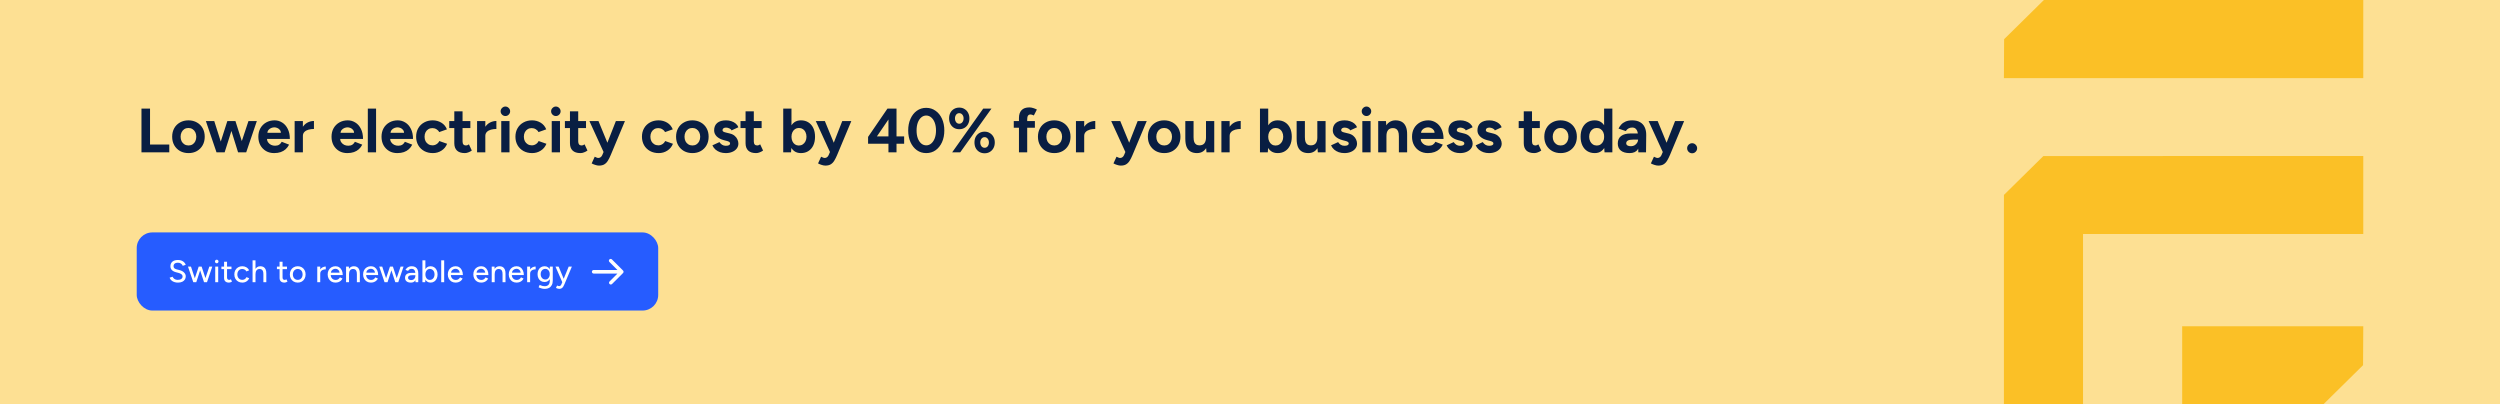
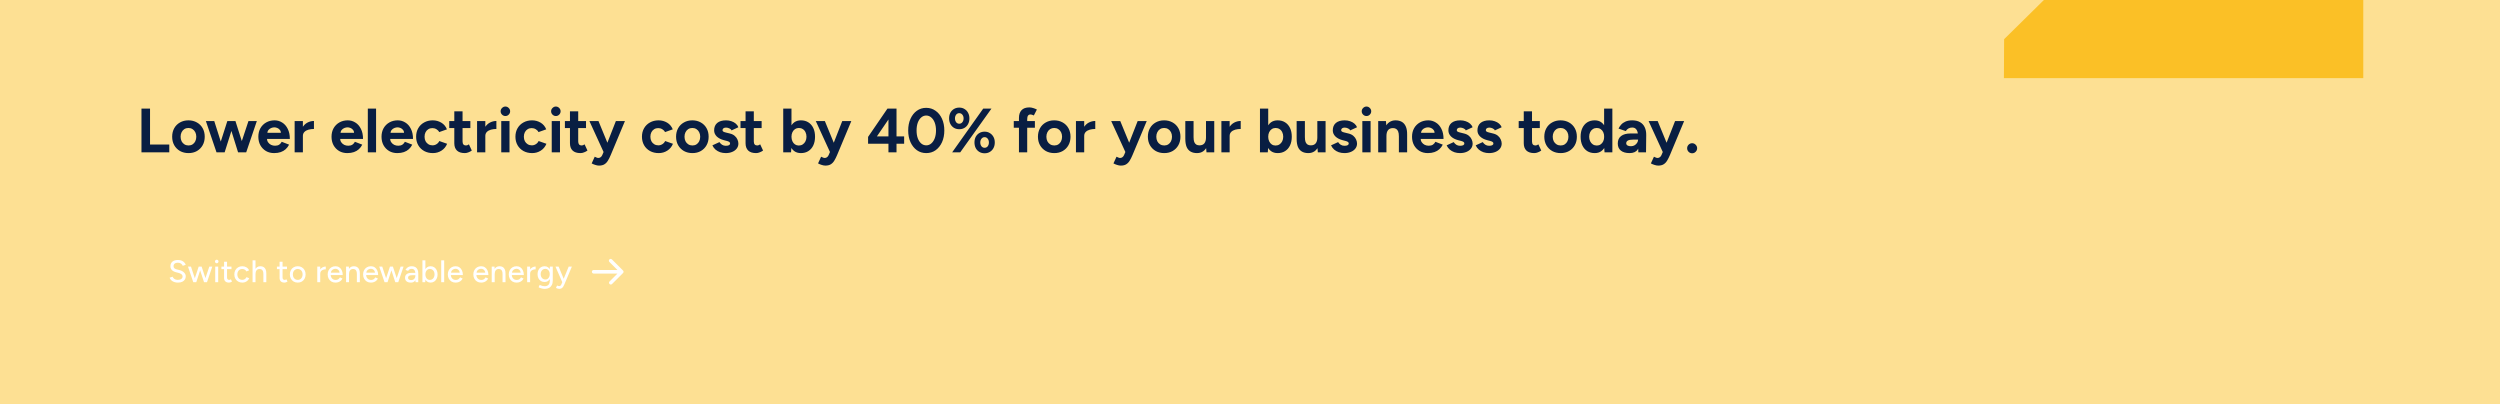
<svg xmlns="http://www.w3.org/2000/svg" width="1280" height="207" viewBox="0 0 1280 207" fill="none">
  <rect width="1280" height="207" fill="#FDE093" />
  <path d="M72.432 78V55.6H76.816V74H86.672V78H72.432ZM96.531 78.384C94.91 78.384 93.46 78.032 92.18 77.328C90.921 76.603 89.929 75.611 89.204 74.352C88.499 73.093 88.147 71.643 88.147 70C88.147 68.357 88.499 66.907 89.204 65.648C89.907 64.389 90.889 63.408 92.147 62.704C93.406 61.979 94.846 61.616 96.468 61.616C98.11 61.616 99.561 61.979 100.82 62.704C102.078 63.408 103.06 64.389 103.764 65.648C104.468 66.907 104.819 68.357 104.819 70C104.819 71.643 104.468 73.093 103.764 74.352C103.06 75.611 102.078 76.603 100.82 77.328C99.582 78.032 98.153 78.384 96.531 78.384ZM96.531 74.48C97.321 74.48 98.014 74.288 98.612 73.904C99.209 73.52 99.668 72.997 99.987 72.336C100.329 71.653 100.5 70.875 100.5 70C100.5 69.125 100.329 68.357 99.987 67.696C99.646 67.013 99.166 66.48 98.547 66.096C97.95 65.712 97.257 65.52 96.468 65.52C95.7 65.52 95.006 65.712 94.388 66.096C93.79 66.48 93.321 67.013 92.98 67.696C92.638 68.357 92.468 69.125 92.468 70C92.468 70.875 92.638 71.653 92.98 72.336C93.321 72.997 93.801 73.52 94.419 73.904C95.038 74.288 95.742 74.48 96.531 74.48ZM121.894 78L127.206 62H131.494L126.054 78H121.894ZM111.27 78L116.39 62H120.07L115.014 78H111.27ZM110.854 78L105.414 62H109.702L114.79 78H110.854ZM121.894 78L116.902 62H120.55L125.638 78H121.894ZM140.369 78.384C138.79 78.384 137.393 78.032 136.177 77.328C134.961 76.603 134.001 75.611 133.297 74.352C132.614 73.093 132.273 71.643 132.273 70C132.273 68.357 132.625 66.907 133.329 65.648C134.054 64.389 135.035 63.408 136.273 62.704C137.531 61.979 138.971 61.616 140.593 61.616C142.001 61.616 143.291 61.989 144.465 62.736C145.659 63.461 146.609 64.539 147.312 65.968C148.038 67.376 148.401 69.093 148.401 71.12H136.273L136.657 70.736C136.657 71.525 136.849 72.219 137.233 72.816C137.638 73.392 138.15 73.84 138.769 74.16C139.409 74.459 140.091 74.608 140.817 74.608C141.691 74.608 142.406 74.427 142.961 74.064C143.515 73.68 143.942 73.189 144.241 72.592L148.017 74.064C147.569 74.96 146.982 75.739 146.257 76.4C145.553 77.04 144.71 77.531 143.729 77.872C142.747 78.213 141.627 78.384 140.369 78.384ZM136.881 68.368L136.497 67.984H144.209L143.857 68.368C143.857 67.6 143.675 66.992 143.313 66.544C142.95 66.075 142.502 65.733 141.969 65.52C141.457 65.307 140.955 65.2 140.465 65.2C139.974 65.2 139.451 65.307 138.897 65.52C138.342 65.733 137.862 66.075 137.457 66.544C137.073 66.992 136.881 67.6 136.881 68.368ZM153.831 69.584C153.831 67.856 154.162 66.427 154.823 65.296C155.506 64.165 156.37 63.323 157.415 62.768C158.482 62.213 159.591 61.936 160.743 61.936V66.032C159.762 66.032 158.834 66.149 157.959 66.384C157.106 66.619 156.413 67.003 155.879 67.536C155.346 68.069 155.079 68.752 155.079 69.584H153.831ZM150.855 78V62H155.079V78H150.855ZM177.837 78.384C176.259 78.384 174.861 78.032 173.645 77.328C172.429 76.603 171.469 75.611 170.765 74.352C170.083 73.093 169.741 71.643 169.741 70C169.741 68.357 170.093 66.907 170.797 65.648C171.523 64.389 172.504 63.408 173.741 62.704C175 61.979 176.44 61.616 178.061 61.616C179.469 61.616 180.76 61.989 181.933 62.736C183.128 63.461 184.077 64.539 184.781 65.968C185.507 67.376 185.869 69.093 185.869 71.12H173.741L174.125 70.736C174.125 71.525 174.317 72.219 174.701 72.816C175.107 73.392 175.619 73.84 176.237 74.16C176.877 74.459 177.56 74.608 178.285 74.608C179.16 74.608 179.875 74.427 180.429 74.064C180.984 73.68 181.411 73.189 181.709 72.592L185.485 74.064C185.037 74.96 184.451 75.739 183.725 76.4C183.021 77.04 182.179 77.531 181.197 77.872C180.216 78.213 179.096 78.384 177.837 78.384ZM174.349 68.368L173.965 67.984H181.677L181.325 68.368C181.325 67.6 181.144 66.992 180.781 66.544C180.419 66.075 179.971 65.733 179.437 65.52C178.925 65.307 178.424 65.2 177.933 65.2C177.443 65.2 176.92 65.307 176.365 65.52C175.811 65.733 175.331 66.075 174.925 66.544C174.541 66.992 174.349 67.6 174.349 68.368ZM188.324 78V55.6H192.548V78H188.324ZM203.431 78.384C201.852 78.384 200.455 78.032 199.239 77.328C198.023 76.603 197.063 75.611 196.359 74.352C195.676 73.093 195.335 71.643 195.335 70C195.335 68.357 195.687 66.907 196.391 65.648C197.116 64.389 198.098 63.408 199.335 62.704C200.594 61.979 202.034 61.616 203.655 61.616C205.063 61.616 206.354 61.989 207.527 62.736C208.722 63.461 209.671 64.539 210.375 65.968C211.1 67.376 211.463 69.093 211.463 71.12H199.335L199.719 70.736C199.719 71.525 199.911 72.219 200.295 72.816C200.7 73.392 201.212 73.84 201.831 74.16C202.471 74.459 203.154 74.608 203.879 74.608C204.754 74.608 205.468 74.427 206.023 74.064C206.578 73.68 207.004 73.189 207.303 72.592L211.079 74.064C210.631 74.96 210.044 75.739 209.319 76.4C208.615 77.04 207.772 77.531 206.791 77.872C205.81 78.213 204.69 78.384 203.431 78.384ZM199.943 68.368L199.559 67.984H207.271L206.919 68.368C206.919 67.6 206.738 66.992 206.375 66.544C206.012 66.075 205.564 65.733 205.031 65.52C204.519 65.307 204.018 65.2 203.527 65.2C203.036 65.2 202.514 65.307 201.959 65.52C201.404 65.733 200.924 66.075 200.519 66.544C200.135 66.992 199.943 67.6 199.943 68.368ZM221.63 78.384C219.966 78.384 218.483 78.032 217.182 77.328C215.88 76.603 214.867 75.611 214.142 74.352C213.416 73.072 213.054 71.621 213.054 70C213.054 68.357 213.416 66.907 214.142 65.648C214.867 64.389 215.87 63.408 217.15 62.704C218.43 61.979 219.902 61.616 221.566 61.616C223.166 61.616 224.627 62.011 225.95 62.8C227.272 63.589 228.232 64.731 228.83 66.224L224.862 67.632C224.563 67.013 224.094 66.523 223.454 66.16C222.835 65.776 222.142 65.584 221.374 65.584C220.584 65.584 219.891 65.776 219.294 66.16C218.696 66.523 218.227 67.035 217.886 67.696C217.544 68.357 217.374 69.125 217.374 70C217.374 70.875 217.544 71.643 217.886 72.304C218.227 72.944 218.707 73.456 219.326 73.84C219.944 74.224 220.648 74.416 221.438 74.416C222.206 74.416 222.899 74.213 223.518 73.808C224.158 73.403 224.627 72.869 224.926 72.208L228.926 73.616C228.307 75.131 227.336 76.304 226.014 77.136C224.712 77.968 223.251 78.384 221.63 78.384ZM237.979 78.384C236.208 78.384 234.864 77.947 233.947 77.072C233.051 76.197 232.603 74.949 232.603 73.328V57.008H236.827V72.4C236.827 73.083 236.976 73.605 237.275 73.968C237.573 74.309 238.011 74.48 238.587 74.48C238.8 74.48 239.035 74.437 239.291 74.352C239.547 74.245 239.813 74.096 240.091 73.904L241.563 77.072C241.051 77.456 240.475 77.765 239.835 78C239.216 78.256 238.597 78.384 237.979 78.384ZM230.011 65.584V62H240.827V65.584H230.011ZM247.238 69.584C247.238 67.856 247.568 66.427 248.23 65.296C248.912 64.165 249.776 63.323 250.822 62.768C251.888 62.213 252.998 61.936 254.15 61.936V66.032C253.168 66.032 252.24 66.149 251.366 66.384C250.512 66.619 249.819 67.003 249.286 67.536C248.752 68.069 248.486 68.752 248.486 69.584H247.238ZM244.262 78V62H248.486V78H244.262ZM256.643 78V62H260.867V78H256.643ZM258.755 59.408C258.115 59.408 257.549 59.173 257.059 58.704C256.568 58.213 256.323 57.637 256.323 56.976C256.323 56.315 256.568 55.749 257.059 55.28C257.549 54.789 258.115 54.544 258.755 54.544C259.416 54.544 259.981 54.789 260.451 55.28C260.941 55.749 261.187 56.315 261.187 56.976C261.187 57.637 260.941 58.213 260.451 58.704C259.981 59.173 259.416 59.408 258.755 59.408ZM272.474 78.384C270.81 78.384 269.327 78.032 268.026 77.328C266.724 76.603 265.711 75.611 264.986 74.352C264.26 73.072 263.898 71.621 263.898 70C263.898 68.357 264.26 66.907 264.986 65.648C265.711 64.389 266.714 63.408 267.994 62.704C269.274 61.979 270.746 61.616 272.41 61.616C274.01 61.616 275.471 62.011 276.794 62.8C278.116 63.589 279.076 64.731 279.674 66.224L275.706 67.632C275.407 67.013 274.938 66.523 274.298 66.16C273.679 65.776 272.986 65.584 272.218 65.584C271.428 65.584 270.735 65.776 270.138 66.16C269.54 66.523 269.071 67.035 268.73 67.696C268.388 68.357 268.218 69.125 268.218 70C268.218 70.875 268.388 71.643 268.73 72.304C269.071 72.944 269.551 73.456 270.17 73.84C270.788 74.224 271.492 74.416 272.282 74.416C273.05 74.416 273.743 74.213 274.362 73.808C275.002 73.403 275.471 72.869 275.77 72.208L279.77 73.616C279.151 75.131 278.18 76.304 276.858 77.136C275.556 77.968 274.095 78.384 272.474 78.384ZM282.486 78V62H286.71V78H282.486ZM284.598 59.408C283.958 59.408 283.393 59.173 282.902 58.704C282.412 58.213 282.166 57.637 282.166 56.976C282.166 56.315 282.412 55.749 282.902 55.28C283.393 54.789 283.958 54.544 284.598 54.544C285.26 54.544 285.825 54.789 286.294 55.28C286.785 55.749 287.03 56.315 287.03 56.976C287.03 57.637 286.785 58.213 286.294 58.704C285.825 59.173 285.26 59.408 284.598 59.408ZM297.197 78.384C295.427 78.384 294.083 77.947 293.165 77.072C292.269 76.197 291.821 74.949 291.821 73.328V57.008H296.045V72.4C296.045 73.083 296.195 73.605 296.493 73.968C296.792 74.309 297.229 74.48 297.805 74.48C298.019 74.48 298.253 74.437 298.509 74.352C298.765 74.245 299.032 74.096 299.309 73.904L300.781 77.072C300.269 77.456 299.693 77.765 299.053 78C298.435 78.256 297.816 78.384 297.197 78.384ZM289.229 65.584V62H300.045V65.584H289.229ZM306.68 84.784C306.104 84.784 305.464 84.667 304.76 84.432C304.078 84.219 303.47 83.963 302.936 83.664L304.504 80.24C304.867 80.432 305.198 80.581 305.496 80.688C305.816 80.816 306.094 80.88 306.328 80.88C306.776 80.88 307.171 80.752 307.512 80.496C307.854 80.261 308.131 79.909 308.344 79.44L310.232 74.992L315.32 62H319.96L312.696 79.376C312.248 80.443 311.779 81.381 311.288 82.192C310.798 83.024 310.19 83.664 309.464 84.112C308.76 84.56 307.832 84.784 306.68 84.784ZM309.112 78L301.784 62H306.424L311.768 74.992L313.144 78H309.112ZM337.255 78.384C335.591 78.384 334.108 78.032 332.807 77.328C331.505 76.603 330.492 75.611 329.767 74.352C329.041 73.072 328.679 71.621 328.679 70C328.679 68.357 329.041 66.907 329.767 65.648C330.492 64.389 331.495 63.408 332.775 62.704C334.055 61.979 335.527 61.616 337.191 61.616C338.791 61.616 340.252 62.011 341.575 62.8C342.897 63.589 343.857 64.731 344.455 66.224L340.487 67.632C340.188 67.013 339.719 66.523 339.079 66.16C338.46 65.776 337.767 65.584 336.999 65.584C336.209 65.584 335.516 65.776 334.919 66.16C334.321 66.523 333.852 67.035 333.511 67.696C333.169 68.357 332.999 69.125 332.999 70C332.999 70.875 333.169 71.643 333.511 72.304C333.852 72.944 334.332 73.456 334.951 73.84C335.569 74.224 336.273 74.416 337.063 74.416C337.831 74.416 338.524 74.213 339.143 73.808C339.783 73.403 340.252 72.869 340.551 72.208L344.551 73.616C343.932 75.131 342.961 76.304 341.639 77.136C340.337 77.968 338.876 78.384 337.255 78.384ZM354.532 78.384C352.91 78.384 351.46 78.032 350.18 77.328C348.921 76.603 347.929 75.611 347.204 74.352C346.5 73.093 346.148 71.643 346.148 70C346.148 68.357 346.5 66.907 347.204 65.648C347.908 64.389 348.889 63.408 350.148 62.704C351.406 61.979 352.846 61.616 354.468 61.616C356.11 61.616 357.561 61.979 358.82 62.704C360.078 63.408 361.06 64.389 361.764 65.648C362.468 66.907 362.819 68.357 362.819 70C362.819 71.643 362.468 73.093 361.764 74.352C361.06 75.611 360.078 76.603 358.82 77.328C357.582 78.032 356.153 78.384 354.532 78.384ZM354.532 74.48C355.321 74.48 356.014 74.288 356.612 73.904C357.209 73.52 357.668 72.997 357.988 72.336C358.329 71.653 358.5 70.875 358.5 70C358.5 69.125 358.329 68.357 357.988 67.696C357.646 67.013 357.166 66.48 356.548 66.096C355.95 65.712 355.257 65.52 354.468 65.52C353.7 65.52 353.006 65.712 352.388 66.096C351.79 66.48 351.321 67.013 350.98 67.696C350.638 68.357 350.468 69.125 350.468 70C350.468 70.875 350.638 71.653 350.98 72.336C351.321 72.997 351.801 73.52 352.42 73.904C353.038 74.288 353.742 74.48 354.532 74.48ZM371.589 78.384C370.565 78.384 369.605 78.235 368.709 77.936C367.813 77.616 367.024 77.168 366.341 76.592C365.659 75.995 365.125 75.269 364.741 74.416L368.357 72.752C368.677 73.264 369.115 73.712 369.669 74.096C370.224 74.459 370.864 74.64 371.589 74.64C372.293 74.64 372.837 74.544 373.221 74.352C373.605 74.139 373.797 73.84 373.797 73.456C373.797 73.072 373.637 72.795 373.317 72.624C373.019 72.432 372.603 72.272 372.069 72.144L370.597 71.76C369.061 71.355 367.845 70.715 366.949 69.84C366.075 68.944 365.637 67.92 365.637 66.768C365.637 65.125 366.16 63.856 367.205 62.96C368.272 62.064 369.776 61.616 371.717 61.616C372.72 61.616 373.648 61.765 374.501 62.064C375.376 62.363 376.123 62.779 376.741 63.312C377.36 63.845 377.787 64.464 378.021 65.168L374.533 66.768C374.384 66.341 374.021 66 373.445 65.744C372.869 65.467 372.293 65.328 371.717 65.328C371.141 65.328 370.693 65.456 370.373 65.712C370.075 65.947 369.925 66.277 369.925 66.704C369.925 66.981 370.075 67.216 370.373 67.408C370.672 67.579 371.099 67.728 371.653 67.856L373.733 68.368C374.779 68.624 375.611 69.04 376.229 69.616C376.869 70.171 377.328 70.8 377.605 71.504C377.904 72.187 378.053 72.859 378.053 73.52C378.053 74.48 377.765 75.333 377.189 76.08C376.635 76.805 375.867 77.371 374.885 77.776C373.925 78.181 372.827 78.384 371.589 78.384ZM387.104 78.384C385.333 78.384 383.989 77.947 383.072 77.072C382.176 76.197 381.728 74.949 381.728 73.328V57.008H385.952V72.4C385.952 73.083 386.101 73.605 386.4 73.968C386.698 74.309 387.136 74.48 387.712 74.48C387.925 74.48 388.16 74.437 388.416 74.352C388.672 74.245 388.938 74.096 389.216 73.904L390.688 77.072C390.176 77.456 389.6 77.765 388.96 78C388.341 78.256 387.722 78.384 387.104 78.384ZM379.136 65.584V62H389.952V65.584H379.136ZM401.012 78V55.6H405.236V75.024L405.012 78H401.012ZM410.068 78.384C408.724 78.384 407.582 78.043 406.644 77.36C405.726 76.677 405.022 75.707 404.532 74.448C404.041 73.189 403.796 71.707 403.796 70C403.796 68.272 404.041 66.789 404.532 65.552C405.022 64.293 405.726 63.323 406.644 62.64C407.582 61.957 408.724 61.616 410.068 61.616C411.54 61.616 412.809 61.957 413.876 62.64C414.964 63.323 415.806 64.293 416.404 65.552C417.001 66.789 417.3 68.272 417.3 70C417.3 71.707 417.001 73.189 416.404 74.448C415.806 75.707 414.964 76.677 413.876 77.36C412.809 78.043 411.54 78.384 410.068 78.384ZM408.98 74.512C409.748 74.512 410.42 74.32 410.996 73.936C411.593 73.552 412.062 73.019 412.404 72.336C412.745 71.653 412.916 70.875 412.916 70C412.916 69.125 412.745 68.347 412.404 67.664C412.084 66.981 411.625 66.459 411.028 66.096C410.452 65.712 409.78 65.52 409.012 65.52C408.286 65.52 407.636 65.712 407.06 66.096C406.484 66.48 406.036 67.013 405.716 67.696C405.396 68.357 405.236 69.125 405.236 70C405.236 70.875 405.396 71.653 405.716 72.336C406.036 73.019 406.473 73.552 407.028 73.936C407.604 74.32 408.254 74.512 408.98 74.512ZM422.587 84.784C422.011 84.784 421.371 84.667 420.667 84.432C419.984 84.219 419.376 83.963 418.843 83.664L420.411 80.24C420.773 80.432 421.104 80.581 421.403 80.688C421.723 80.816 422 80.88 422.235 80.88C422.683 80.88 423.077 80.752 423.419 80.496C423.76 80.261 424.037 79.909 424.251 79.44L426.139 74.992L431.227 62H435.867L428.603 79.376C428.155 80.443 427.685 81.381 427.195 82.192C426.704 83.024 426.096 83.664 425.371 84.112C424.667 84.56 423.739 84.784 422.587 84.784ZM425.019 78L417.691 62H422.331L427.675 74.992L429.051 78H425.019ZM454.889 78V73.584H444.457V70.096L454.377 55.6H459.017V69.84H462.921V73.584H459.017V78H454.889ZM448.969 69.84H454.889V61.168L448.969 69.84ZM474.243 78.384C472.43 78.384 470.83 77.893 469.443 76.912C468.056 75.909 466.968 74.544 466.179 72.816C465.39 71.067 464.995 69.061 464.995 66.8C464.995 64.539 465.39 62.544 466.179 60.816C466.968 59.067 468.046 57.701 469.411 56.72C470.798 55.717 472.398 55.216 474.211 55.216C476.024 55.216 477.624 55.717 479.011 56.72C480.419 57.701 481.518 59.067 482.307 60.816C483.096 62.544 483.491 64.539 483.491 66.8C483.491 69.061 483.096 71.067 482.307 72.816C481.518 74.544 480.43 75.909 479.043 76.912C477.656 77.893 476.056 78.384 474.243 78.384ZM474.243 74.416C475.203 74.416 476.056 74.096 476.803 73.456C477.571 72.795 478.168 71.899 478.595 70.768C479.022 69.616 479.235 68.293 479.235 66.8C479.235 65.307 479.022 63.984 478.595 62.832C478.168 61.68 477.571 60.784 476.803 60.144C476.056 59.483 475.192 59.152 474.211 59.152C473.251 59.152 472.398 59.483 471.651 60.144C470.904 60.784 470.318 61.68 469.891 62.832C469.486 63.984 469.283 65.307 469.283 66.8C469.283 68.293 469.486 69.616 469.891 70.768C470.318 71.899 470.904 72.795 471.651 73.456C472.419 74.096 473.283 74.416 474.243 74.416ZM487.505 78L503.409 55.6H507.633L491.633 78H487.505ZM504.113 78.48C503.11 78.48 502.214 78.245 501.425 77.776C500.636 77.307 500.017 76.656 499.569 75.824C499.142 74.971 498.929 74.011 498.929 72.944C498.929 71.856 499.142 70.896 499.569 70.064C500.017 69.232 500.636 68.581 501.425 68.112C502.214 67.643 503.11 67.408 504.113 67.408C505.137 67.408 506.033 67.653 506.801 68.144C507.59 68.613 508.209 69.264 508.657 70.096C509.105 70.907 509.329 71.856 509.329 72.944C509.329 74.011 509.105 74.971 508.657 75.824C508.209 76.656 507.59 77.307 506.801 77.776C506.033 78.245 505.137 78.48 504.113 78.48ZM504.113 75.664C504.774 75.664 505.308 75.408 505.713 74.896C506.118 74.363 506.321 73.712 506.321 72.944C506.321 72.176 506.118 71.536 505.713 71.024C505.308 70.491 504.774 70.224 504.113 70.224C503.473 70.224 502.94 70.491 502.513 71.024C502.108 71.536 501.905 72.176 501.905 72.944C501.905 73.712 502.108 74.363 502.513 74.896C502.94 75.408 503.473 75.664 504.113 75.664ZM491.153 66.16C490.129 66.16 489.222 65.925 488.433 65.456C487.665 64.987 487.057 64.336 486.609 63.504C486.161 62.651 485.937 61.691 485.937 60.624C485.937 59.536 486.15 58.576 486.577 57.744C487.025 56.912 487.644 56.261 488.433 55.792C489.222 55.323 490.129 55.088 491.153 55.088C492.177 55.088 493.073 55.333 493.841 55.824C494.63 56.293 495.238 56.944 495.665 57.776C496.113 58.587 496.337 59.536 496.337 60.624C496.337 61.691 496.113 62.651 495.665 63.504C495.238 64.336 494.63 64.987 493.841 65.456C493.052 65.925 492.156 66.16 491.153 66.16ZM491.121 63.344C491.782 63.344 492.316 63.088 492.721 62.576C493.148 62.043 493.361 61.392 493.361 60.624C493.361 59.856 493.148 59.216 492.721 58.704C492.316 58.192 491.782 57.936 491.121 57.936C490.481 57.936 489.958 58.192 489.553 58.704C489.148 59.216 488.945 59.856 488.945 60.624C488.945 61.392 489.148 62.043 489.553 62.576C489.958 63.088 490.481 63.344 491.121 63.344ZM521.705 78V60.4C521.705 58.693 522.143 57.371 523.017 56.432C523.892 55.472 525.225 54.992 527.017 54.992C527.636 54.992 528.287 55.099 528.969 55.312C529.673 55.525 530.313 55.781 530.889 56.08L529.321 59.12C528.98 58.949 528.671 58.821 528.393 58.736C528.116 58.651 527.86 58.608 527.625 58.608C527.049 58.608 526.623 58.811 526.345 59.216C526.068 59.6 525.929 60.229 525.929 61.104V78H521.705ZM519.049 65.392V62H529.865V65.392H519.049ZM539.813 78.384C538.191 78.384 536.741 78.032 535.461 77.328C534.202 76.603 533.21 75.611 532.485 74.352C531.781 73.093 531.429 71.643 531.429 70C531.429 68.357 531.781 66.907 532.485 65.648C533.189 64.389 534.17 63.408 535.429 62.704C536.687 61.979 538.127 61.616 539.749 61.616C541.391 61.616 542.842 61.979 544.101 62.704C545.359 63.408 546.341 64.389 547.045 65.648C547.749 66.907 548.101 68.357 548.101 70C548.101 71.643 547.749 73.093 547.045 74.352C546.341 75.611 545.359 76.603 544.101 77.328C542.863 78.032 541.434 78.384 539.813 78.384ZM539.813 74.48C540.602 74.48 541.295 74.288 541.893 73.904C542.49 73.52 542.949 72.997 543.269 72.336C543.61 71.653 543.781 70.875 543.781 70C543.781 69.125 543.61 68.357 543.269 67.696C542.927 67.013 542.447 66.48 541.829 66.096C541.231 65.712 540.538 65.52 539.749 65.52C538.981 65.52 538.287 65.712 537.669 66.096C537.071 66.48 536.602 67.013 536.261 67.696C535.919 68.357 535.749 69.125 535.749 70C535.749 70.875 535.919 71.653 536.261 72.336C536.602 72.997 537.082 73.52 537.701 73.904C538.319 74.288 539.023 74.48 539.813 74.48ZM553.863 69.584C553.863 67.856 554.193 66.427 554.855 65.296C555.537 64.165 556.401 63.323 557.447 62.768C558.513 62.213 559.623 61.936 560.775 61.936V66.032C559.793 66.032 558.865 66.149 557.991 66.384C557.137 66.619 556.444 67.003 555.911 67.536C555.377 68.069 555.111 68.752 555.111 69.584H553.863ZM550.887 78V62H555.111V78H550.887ZM573.837 84.784C573.261 84.784 572.621 84.667 571.917 84.432C571.234 84.219 570.626 83.963 570.093 83.664L571.661 80.24C572.023 80.432 572.354 80.581 572.653 80.688C572.973 80.816 573.25 80.88 573.485 80.88C573.933 80.88 574.327 80.752 574.669 80.496C575.01 80.261 575.287 79.909 575.501 79.44L577.389 74.992L582.477 62H587.117L579.853 79.376C579.405 80.443 578.935 81.381 578.445 82.192C577.954 83.024 577.346 83.664 576.621 84.112C575.917 84.56 574.989 84.784 573.837 84.784ZM576.269 78L568.941 62H573.581L578.925 74.992L580.301 78H576.269ZM596.094 78.384C594.473 78.384 593.022 78.032 591.742 77.328C590.483 76.603 589.491 75.611 588.766 74.352C588.062 73.093 587.71 71.643 587.71 70C587.71 68.357 588.062 66.907 588.766 65.648C589.47 64.389 590.451 63.408 591.71 62.704C592.969 61.979 594.409 61.616 596.03 61.616C597.673 61.616 599.123 61.979 600.382 62.704C601.641 63.408 602.622 64.389 603.326 65.648C604.03 66.907 604.382 68.357 604.382 70C604.382 71.643 604.03 73.093 603.326 74.352C602.622 75.611 601.641 76.603 600.382 77.328C599.145 78.032 597.715 78.384 596.094 78.384ZM596.094 74.48C596.883 74.48 597.577 74.288 598.174 73.904C598.771 73.52 599.23 72.997 599.55 72.336C599.891 71.653 600.062 70.875 600.062 70C600.062 69.125 599.891 68.357 599.55 67.696C599.209 67.013 598.729 66.48 598.11 66.096C597.513 65.712 596.819 65.52 596.03 65.52C595.262 65.52 594.569 65.712 593.95 66.096C593.353 66.48 592.883 67.013 592.542 67.696C592.201 68.357 592.03 69.125 592.03 70C592.03 70.875 592.201 71.653 592.542 72.336C592.883 72.997 593.363 73.52 593.982 73.904C594.601 74.288 595.305 74.48 596.094 74.48ZM617.728 78L617.472 75.056V62H621.696V78H617.728ZM606.88 70.192V62H611.104V70.192H606.88ZM611.104 70.192C611.104 71.259 611.221 72.101 611.456 72.72C611.712 73.317 612.064 73.755 612.512 74.032C612.981 74.288 613.504 74.416 614.08 74.416C615.189 74.437 616.032 74.107 616.608 73.424C617.184 72.72 617.472 71.707 617.472 70.384H618.912C618.912 72.091 618.656 73.541 618.144 74.736C617.632 75.909 616.928 76.816 616.032 77.456C615.136 78.075 614.08 78.384 612.864 78.384C611.584 78.384 610.496 78.128 609.6 77.616C608.704 77.104 608.021 76.315 607.552 75.248C607.104 74.16 606.88 72.763 606.88 71.056V70.192H611.104ZM628.331 69.584C628.331 67.856 628.662 66.427 629.323 65.296C630.006 64.165 630.87 63.323 631.915 62.768C632.982 62.213 634.091 61.936 635.243 61.936V66.032C634.262 66.032 633.334 66.149 632.459 66.384C631.606 66.619 630.913 67.003 630.379 67.536C629.846 68.069 629.579 68.752 629.579 69.584H628.331ZM625.355 78V62H629.579V78H625.355ZM645.105 78V55.6H649.329V75.024L649.105 78H645.105ZM654.161 78.384C652.817 78.384 651.676 78.043 650.737 77.36C649.82 76.677 649.116 75.707 648.625 74.448C648.135 73.189 647.889 71.707 647.889 70C647.889 68.272 648.135 66.789 648.625 65.552C649.116 64.293 649.82 63.323 650.737 62.64C651.676 61.957 652.817 61.616 654.161 61.616C655.633 61.616 656.903 61.957 657.969 62.64C659.057 63.323 659.9 64.293 660.497 65.552C661.095 66.789 661.393 68.272 661.393 70C661.393 71.707 661.095 73.189 660.497 74.448C659.9 75.707 659.057 76.677 657.969 77.36C656.903 78.043 655.633 78.384 654.161 78.384ZM653.073 74.512C653.841 74.512 654.513 74.32 655.089 73.936C655.687 73.552 656.156 73.019 656.497 72.336C656.839 71.653 657.009 70.875 657.009 70C657.009 69.125 656.839 68.347 656.497 67.664C656.177 66.981 655.719 66.459 655.121 66.096C654.545 65.712 653.873 65.52 653.105 65.52C652.38 65.52 651.729 65.712 651.153 66.096C650.577 66.48 650.129 67.013 649.809 67.696C649.489 68.357 649.329 69.125 649.329 70C649.329 70.875 649.489 71.653 649.809 72.336C650.129 73.019 650.567 73.552 651.121 73.936C651.697 74.32 652.348 74.512 653.073 74.512ZM674.728 78L674.472 75.056V62H678.696V78H674.728ZM663.88 70.192V62H668.104V70.192H663.88ZM668.104 70.192C668.104 71.259 668.221 72.101 668.456 72.72C668.712 73.317 669.064 73.755 669.512 74.032C669.981 74.288 670.504 74.416 671.08 74.416C672.189 74.437 673.032 74.107 673.608 73.424C674.184 72.72 674.472 71.707 674.472 70.384H675.912C675.912 72.091 675.656 73.541 675.144 74.736C674.632 75.909 673.928 76.816 673.032 77.456C672.136 78.075 671.08 78.384 669.864 78.384C668.584 78.384 667.496 78.128 666.6 77.616C665.704 77.104 665.021 76.315 664.552 75.248C664.104 74.16 663.88 72.763 663.88 71.056V70.192H668.104ZM688.339 78.384C687.315 78.384 686.355 78.235 685.459 77.936C684.563 77.616 683.774 77.168 683.091 76.592C682.409 75.995 681.875 75.269 681.491 74.416L685.107 72.752C685.427 73.264 685.865 73.712 686.419 74.096C686.974 74.459 687.614 74.64 688.339 74.64C689.043 74.64 689.587 74.544 689.971 74.352C690.355 74.139 690.547 73.84 690.547 73.456C690.547 73.072 690.387 72.795 690.067 72.624C689.769 72.432 689.353 72.272 688.819 72.144L687.347 71.76C685.811 71.355 684.595 70.715 683.699 69.84C682.825 68.944 682.387 67.92 682.387 66.768C682.387 65.125 682.91 63.856 683.955 62.96C685.022 62.064 686.526 61.616 688.467 61.616C689.47 61.616 690.398 61.765 691.251 62.064C692.126 62.363 692.873 62.779 693.491 63.312C694.11 63.845 694.537 64.464 694.771 65.168L691.283 66.768C691.134 66.341 690.771 66 690.195 65.744C689.619 65.467 689.043 65.328 688.467 65.328C687.891 65.328 687.443 65.456 687.123 65.712C686.825 65.947 686.675 66.277 686.675 66.704C686.675 66.981 686.825 67.216 687.123 67.408C687.422 67.579 687.849 67.728 688.403 67.856L690.483 68.368C691.529 68.624 692.361 69.04 692.979 69.616C693.619 70.171 694.078 70.8 694.355 71.504C694.654 72.187 694.803 72.859 694.803 73.52C694.803 74.48 694.515 75.333 693.939 76.08C693.385 76.805 692.617 77.371 691.635 77.776C690.675 78.181 689.577 78.384 688.339 78.384ZM697.518 78V62H701.742V78H697.518ZM699.63 59.408C698.99 59.408 698.424 59.173 697.934 58.704C697.443 58.213 697.198 57.637 697.198 56.976C697.198 56.315 697.443 55.749 697.934 55.28C698.424 54.789 698.99 54.544 699.63 54.544C700.291 54.544 700.856 54.789 701.326 55.28C701.816 55.749 702.062 56.315 702.062 56.976C702.062 57.637 701.816 58.213 701.326 58.704C700.856 59.173 700.291 59.408 699.63 59.408ZM705.637 78V62H709.605L709.861 64.944V78H705.637ZM716.229 78V69.808H720.453V78H716.229ZM716.229 69.808C716.229 68.72 716.101 67.877 715.845 67.28C715.61 66.683 715.269 66.256 714.821 66C714.373 65.723 713.85 65.584 713.253 65.584C712.165 65.563 711.322 65.893 710.725 66.576C710.149 67.259 709.861 68.272 709.861 69.616H708.453C708.453 67.909 708.698 66.469 709.189 65.296C709.701 64.101 710.405 63.195 711.301 62.576C712.218 61.936 713.285 61.616 714.501 61.616C715.759 61.616 716.837 61.872 717.733 62.384C718.629 62.896 719.311 63.696 719.781 64.784C720.25 65.851 720.474 67.237 720.453 68.944V69.808H716.229ZM731.056 78.384C729.477 78.384 728.08 78.032 726.864 77.328C725.648 76.603 724.688 75.611 723.984 74.352C723.301 73.093 722.96 71.643 722.96 70C722.96 68.357 723.312 66.907 724.016 65.648C724.741 64.389 725.723 63.408 726.96 62.704C728.219 61.979 729.659 61.616 731.28 61.616C732.688 61.616 733.979 61.989 735.152 62.736C736.347 63.461 737.296 64.539 738 65.968C738.725 67.376 739.088 69.093 739.088 71.12H726.96L727.344 70.736C727.344 71.525 727.536 72.219 727.92 72.816C728.325 73.392 728.837 73.84 729.456 74.16C730.096 74.459 730.779 74.608 731.504 74.608C732.379 74.608 733.093 74.427 733.648 74.064C734.203 73.68 734.629 73.189 734.928 72.592L738.704 74.064C738.256 74.96 737.669 75.739 736.944 76.4C736.24 77.04 735.397 77.531 734.416 77.872C733.435 78.213 732.315 78.384 731.056 78.384ZM727.568 68.368L727.184 67.984H734.896L734.544 68.368C734.544 67.6 734.363 66.992 734 66.544C733.637 66.075 733.189 65.733 732.656 65.52C732.144 65.307 731.643 65.2 731.152 65.2C730.661 65.2 730.139 65.307 729.584 65.52C729.029 65.733 728.549 66.075 728.144 66.544C727.76 66.992 727.568 67.6 727.568 68.368ZM747.527 78.384C746.503 78.384 745.543 78.235 744.647 77.936C743.751 77.616 742.961 77.168 742.279 76.592C741.596 75.995 741.063 75.269 740.679 74.416L744.295 72.752C744.615 73.264 745.052 73.712 745.607 74.096C746.161 74.459 746.801 74.64 747.527 74.64C748.231 74.64 748.775 74.544 749.159 74.352C749.543 74.139 749.735 73.84 749.735 73.456C749.735 73.072 749.575 72.795 749.255 72.624C748.956 72.432 748.54 72.272 748.007 72.144L746.535 71.76C744.999 71.355 743.783 70.715 742.887 69.84C742.012 68.944 741.575 67.92 741.575 66.768C741.575 65.125 742.097 63.856 743.143 62.96C744.209 62.064 745.713 61.616 747.655 61.616C748.657 61.616 749.585 61.765 750.439 62.064C751.313 62.363 752.06 62.779 752.679 63.312C753.297 63.845 753.724 64.464 753.959 65.168L750.471 66.768C750.321 66.341 749.959 66 749.383 65.744C748.807 65.467 748.231 65.328 747.655 65.328C747.079 65.328 746.631 65.456 746.311 65.712C746.012 65.947 745.863 66.277 745.863 66.704C745.863 66.981 746.012 67.216 746.311 67.408C746.609 67.579 747.036 67.728 747.591 67.856L749.671 68.368C750.716 68.624 751.548 69.04 752.167 69.616C752.807 70.171 753.265 70.8 753.543 71.504C753.841 72.187 753.991 72.859 753.991 73.52C753.991 74.48 753.703 75.333 753.127 76.08C752.572 76.805 751.804 77.371 750.823 77.776C749.863 78.181 748.764 78.384 747.527 78.384ZM762.402 78.384C761.378 78.384 760.418 78.235 759.522 77.936C758.626 77.616 757.836 77.168 757.154 76.592C756.471 75.995 755.938 75.269 755.554 74.416L759.17 72.752C759.49 73.264 759.927 73.712 760.482 74.096C761.036 74.459 761.676 74.64 762.402 74.64C763.106 74.64 763.65 74.544 764.034 74.352C764.418 74.139 764.61 73.84 764.61 73.456C764.61 73.072 764.45 72.795 764.13 72.624C763.831 72.432 763.415 72.272 762.882 72.144L761.41 71.76C759.874 71.355 758.658 70.715 757.762 69.84C756.887 68.944 756.45 67.92 756.45 66.768C756.45 65.125 756.972 63.856 758.018 62.96C759.084 62.064 760.588 61.616 762.53 61.616C763.532 61.616 764.46 61.765 765.314 62.064C766.188 62.363 766.935 62.779 767.554 63.312C768.172 63.845 768.599 64.464 768.834 65.168L765.346 66.768C765.196 66.341 764.834 66 764.258 65.744C763.682 65.467 763.106 65.328 762.53 65.328C761.954 65.328 761.506 65.456 761.186 65.712C760.887 65.947 760.738 66.277 760.738 66.704C760.738 66.981 760.887 67.216 761.186 67.408C761.484 67.579 761.911 67.728 762.466 67.856L764.546 68.368C765.591 68.624 766.423 69.04 767.042 69.616C767.682 70.171 768.14 70.8 768.418 71.504C768.716 72.187 768.866 72.859 768.866 73.52C768.866 74.48 768.578 75.333 768.002 76.08C767.447 76.805 766.679 77.371 765.698 77.776C764.738 78.181 763.639 78.384 762.402 78.384ZM785.541 78.384C783.77 78.384 782.426 77.947 781.509 77.072C780.613 76.197 780.165 74.949 780.165 73.328V57.008H784.389V72.4C784.389 73.083 784.538 73.605 784.837 73.968C785.136 74.309 785.573 74.48 786.149 74.48C786.362 74.48 786.597 74.437 786.853 74.352C787.109 74.245 787.376 74.096 787.653 73.904L789.125 77.072C788.613 77.456 788.037 77.765 787.397 78C786.778 78.256 786.16 78.384 785.541 78.384ZM777.573 65.584V62H788.389V65.584H777.573ZM799.063 78.384C797.441 78.384 795.991 78.032 794.711 77.328C793.452 76.603 792.46 75.611 791.735 74.352C791.031 73.093 790.679 71.643 790.679 70C790.679 68.357 791.031 66.907 791.735 65.648C792.439 64.389 793.42 63.408 794.679 62.704C795.937 61.979 797.377 61.616 798.999 61.616C800.641 61.616 802.092 61.979 803.351 62.704C804.609 63.408 805.591 64.389 806.295 65.648C806.999 66.907 807.351 68.357 807.351 70C807.351 71.643 806.999 73.093 806.295 74.352C805.591 75.611 804.609 76.603 803.351 77.328C802.113 78.032 800.684 78.384 799.063 78.384ZM799.063 74.48C799.852 74.48 800.545 74.288 801.143 73.904C801.74 73.52 802.199 72.997 802.519 72.336C802.86 71.653 803.031 70.875 803.031 70C803.031 69.125 802.86 68.357 802.519 67.696C802.177 67.013 801.697 66.48 801.079 66.096C800.481 65.712 799.788 65.52 798.999 65.52C798.231 65.52 797.537 65.712 796.919 66.096C796.321 66.48 795.852 67.013 795.511 67.696C795.169 68.357 794.999 69.125 794.999 70C794.999 70.875 795.169 71.653 795.511 72.336C795.852 72.997 796.332 73.52 796.951 73.904C797.569 74.288 798.273 74.48 799.063 74.48ZM821.529 78L821.305 75.024V55.6H825.529V78H821.529ZM816.505 78.384C815.033 78.384 813.753 78.043 812.665 77.36C811.598 76.677 810.766 75.707 810.169 74.448C809.571 73.189 809.273 71.707 809.273 70C809.273 68.272 809.571 66.789 810.169 65.552C810.766 64.293 811.598 63.323 812.665 62.64C813.753 61.957 815.033 61.616 816.505 61.616C817.849 61.616 818.979 61.957 819.897 62.64C820.835 63.323 821.55 64.293 822.041 65.552C822.531 66.789 822.777 68.272 822.777 70C822.777 71.707 822.531 73.189 822.041 74.448C821.55 75.707 820.835 76.677 819.897 77.36C818.979 78.043 817.849 78.384 816.505 78.384ZM817.593 74.512C818.318 74.512 818.958 74.32 819.513 73.936C820.089 73.552 820.537 73.019 820.857 72.336C821.177 71.653 821.337 70.875 821.337 70C821.337 69.125 821.177 68.347 820.857 67.664C820.537 66.981 820.089 66.459 819.513 66.096C818.958 65.712 818.307 65.52 817.561 65.52C816.793 65.52 816.121 65.712 815.545 66.096C814.969 66.459 814.51 66.981 814.169 67.664C813.827 68.347 813.657 69.125 813.657 70C813.657 70.875 813.827 71.653 814.169 72.336C814.51 73.019 814.969 73.552 815.545 73.936C816.142 74.32 816.825 74.512 817.593 74.512ZM838.832 78L838.704 74.768V69.904C838.704 68.944 838.597 68.123 838.384 67.44C838.192 66.757 837.872 66.235 837.424 65.872C836.997 65.488 836.41 65.296 835.664 65.296C834.981 65.296 834.362 65.445 833.808 65.744C833.253 66.043 832.784 66.501 832.4 67.12L828.688 65.84C828.986 65.157 829.424 64.496 830 63.856C830.576 63.195 831.322 62.661 832.24 62.256C833.178 61.829 834.32 61.616 835.664 61.616C837.285 61.616 838.629 61.925 839.696 62.544C840.784 63.163 841.584 64.037 842.096 65.168C842.629 66.277 842.885 67.6 842.864 69.136L842.768 78H838.832ZM834.352 78.384C832.432 78.384 830.938 77.957 829.872 77.104C828.826 76.251 828.304 75.045 828.304 73.488C828.304 71.781 828.869 70.501 830 69.648C831.152 68.773 832.762 68.336 834.832 68.336H838.896V71.472H836.304C834.917 71.472 833.957 71.643 833.424 71.984C832.89 72.304 832.624 72.763 832.624 73.36C832.624 73.829 832.837 74.203 833.264 74.48C833.69 74.736 834.288 74.864 835.056 74.864C835.76 74.864 836.378 74.704 836.912 74.384C837.466 74.043 837.904 73.616 838.224 73.104C838.544 72.571 838.704 72.027 838.704 71.472H839.728C839.728 73.648 839.312 75.344 838.48 76.56C837.669 77.776 836.293 78.384 834.352 78.384ZM848.993 84.784C848.417 84.784 847.777 84.667 847.073 84.432C846.39 84.219 845.782 83.963 845.249 83.664L846.817 80.24C847.179 80.432 847.51 80.581 847.809 80.688C848.129 80.816 848.406 80.88 848.641 80.88C849.089 80.88 849.483 80.752 849.825 80.496C850.166 80.261 850.443 79.909 850.657 79.44L852.545 74.992L857.633 62H862.273L855.009 79.376C854.561 80.443 854.091 81.381 853.601 82.192C853.11 83.024 852.502 83.664 851.777 84.112C851.073 84.56 850.145 84.784 848.993 84.784ZM851.425 78L844.097 62H848.737L854.081 74.992L855.457 78H851.425ZM866.374 78.48C865.67 78.48 865.062 78.224 864.55 77.712C864.06 77.2 863.814 76.592 863.814 75.888C863.814 75.205 864.06 74.608 864.55 74.096C865.062 73.584 865.67 73.328 866.374 73.328C867.078 73.328 867.676 73.584 868.166 74.096C868.678 74.608 868.934 75.205 868.934 75.888C868.934 76.592 868.678 77.2 868.166 77.712C867.676 78.224 867.078 78.48 866.374 78.48Z" fill="#091E42" />
-   <rect x="70" y="119" width="267" height="40" rx="8" fill="#265CFF" />
  <path d="M91.126 144.692C90.529 144.692 89.985 144.623 89.494 144.484C89.014 144.345 88.593 144.159 88.23 143.924C87.878 143.679 87.585 143.407 87.35 143.108C87.115 142.809 86.95 142.495 86.854 142.164L88.374 141.668C88.534 142.105 88.838 142.484 89.286 142.804C89.734 143.124 90.283 143.289 90.934 143.3C91.723 143.3 92.342 143.145 92.79 142.836C93.249 142.516 93.478 142.095 93.478 141.572C93.478 141.092 93.281 140.703 92.886 140.404C92.491 140.095 91.969 139.86 91.318 139.7L90.022 139.364C89.51 139.225 89.041 139.028 88.614 138.772C88.198 138.516 87.867 138.191 87.622 137.796C87.377 137.401 87.254 136.927 87.254 136.372C87.254 135.348 87.585 134.548 88.246 133.972C88.918 133.396 89.883 133.108 91.142 133.108C91.867 133.108 92.497 133.225 93.03 133.46C93.563 133.684 94.001 133.983 94.342 134.356C94.694 134.729 94.945 135.14 95.094 135.588L93.574 136.1C93.393 135.62 93.083 135.236 92.646 134.948C92.209 134.649 91.67 134.5 91.03 134.5C90.358 134.5 89.825 134.66 89.43 134.98C89.046 135.3 88.854 135.737 88.854 136.292C88.854 136.761 89.003 137.124 89.302 137.38C89.611 137.625 90.022 137.812 90.534 137.94L91.83 138.26C92.875 138.516 93.681 138.943 94.246 139.54C94.822 140.127 95.11 140.772 95.11 141.476C95.11 142.084 94.955 142.633 94.646 143.124C94.347 143.604 93.899 143.988 93.302 144.276C92.715 144.553 91.99 144.692 91.126 144.692ZM104.467 144.5L107.171 136.5H108.691L105.971 144.5H104.467ZM99.075 144.5L101.731 136.5H103.107L100.483 144.5H99.075ZM98.963 144.5L96.243 136.5H97.779L100.419 144.5H98.963ZM104.467 144.5L101.843 136.5H103.235L105.875 144.5H104.467ZM110.2 144.5V136.5H111.72V144.5H110.2ZM110.968 134.804C110.723 134.804 110.51 134.713 110.328 134.532C110.147 134.34 110.056 134.121 110.056 133.876C110.056 133.62 110.147 133.407 110.328 133.236C110.51 133.055 110.723 132.964 110.968 132.964C111.224 132.964 111.438 133.055 111.608 133.236C111.79 133.407 111.88 133.62 111.88 133.876C111.88 134.121 111.79 134.34 111.608 134.532C111.438 134.713 111.224 134.804 110.968 134.804ZM117.236 144.692C116.436 144.692 115.818 144.489 115.38 144.084C114.943 143.668 114.724 143.076 114.724 142.308V134.004H116.244V142.084C116.244 142.479 116.34 142.783 116.532 142.996C116.735 143.199 117.023 143.3 117.396 143.3C117.503 143.3 117.62 143.279 117.748 143.236C117.876 143.193 118.031 143.108 118.212 142.98L118.788 144.164C118.511 144.345 118.244 144.479 117.988 144.564C117.743 144.649 117.492 144.692 117.236 144.692ZM113.364 137.812V136.5H118.516V137.812H113.364ZM124.074 144.692C123.274 144.692 122.565 144.516 121.946 144.164C121.328 143.801 120.842 143.305 120.49 142.676C120.149 142.047 119.978 141.321 119.978 140.5C119.978 139.679 120.149 138.953 120.49 138.324C120.842 137.695 121.322 137.204 121.93 136.852C122.549 136.489 123.253 136.308 124.042 136.308C124.821 136.308 125.52 136.489 126.138 136.852C126.768 137.215 127.237 137.732 127.546 138.404L126.17 138.98C125.968 138.585 125.674 138.276 125.29 138.052C124.917 137.828 124.485 137.716 123.994 137.716C123.514 137.716 123.088 137.833 122.714 138.068C122.341 138.303 122.048 138.633 121.834 139.06C121.621 139.476 121.514 139.956 121.514 140.5C121.514 141.044 121.621 141.524 121.834 141.94C122.048 142.356 122.346 142.687 122.73 142.932C123.114 143.167 123.546 143.284 124.026 143.284C124.517 143.284 124.954 143.161 125.338 142.916C125.722 142.66 126.01 142.319 126.202 141.892L127.594 142.452C127.285 143.156 126.816 143.705 126.186 144.1C125.568 144.495 124.864 144.692 124.074 144.692ZM129.314 144.5V133.3H130.818V144.5H129.314ZM134.85 144.5V140.404H136.354V144.5H134.85ZM134.85 140.404C134.85 139.679 134.765 139.129 134.594 138.756C134.424 138.372 134.189 138.105 133.89 137.956C133.602 137.807 133.272 137.727 132.898 137.716C132.237 137.716 131.725 137.945 131.362 138.404C131 138.863 130.818 139.508 130.818 140.34H130.178C130.178 139.497 130.301 138.777 130.546 138.18C130.802 137.572 131.16 137.108 131.618 136.788C132.088 136.468 132.642 136.308 133.282 136.308C133.912 136.308 134.456 136.436 134.914 136.692C135.373 136.948 135.73 137.348 135.986 137.892C136.242 138.425 136.365 139.129 136.354 140.004V140.404H134.85ZM145.661 144.692C144.861 144.692 144.243 144.489 143.805 144.084C143.368 143.668 143.149 143.076 143.149 142.308V134.004H144.669V142.084C144.669 142.479 144.765 142.783 144.957 142.996C145.16 143.199 145.448 143.3 145.821 143.3C145.928 143.3 146.045 143.279 146.173 143.236C146.301 143.193 146.456 143.108 146.637 142.98L147.213 144.164C146.936 144.345 146.669 144.479 146.413 144.564C146.168 144.649 145.917 144.692 145.661 144.692ZM141.789 137.812V136.5H146.941V137.812H141.789ZM152.467 144.692C151.667 144.692 150.963 144.516 150.355 144.164C149.747 143.801 149.267 143.305 148.915 142.676C148.574 142.047 148.403 141.321 148.403 140.5C148.403 139.679 148.574 138.953 148.915 138.324C149.257 137.695 149.731 137.204 150.339 136.852C150.947 136.489 151.646 136.308 152.435 136.308C153.225 136.308 153.923 136.489 154.531 136.852C155.139 137.204 155.614 137.695 155.955 138.324C156.297 138.953 156.467 139.679 156.467 140.5C156.467 141.321 156.297 142.047 155.955 142.676C155.614 143.305 155.139 143.801 154.531 144.164C153.934 144.516 153.246 144.692 152.467 144.692ZM152.467 143.3C152.947 143.3 153.374 143.183 153.747 142.948C154.121 142.703 154.409 142.372 154.611 141.956C154.825 141.54 154.931 141.055 154.931 140.5C154.931 139.945 154.825 139.46 154.611 139.044C154.409 138.628 154.115 138.303 153.731 138.068C153.347 137.823 152.915 137.7 152.435 137.7C151.945 137.7 151.513 137.823 151.139 138.068C150.766 138.303 150.473 138.628 150.259 139.044C150.046 139.46 149.939 139.945 149.939 140.5C149.939 141.055 150.046 141.54 150.259 141.956C150.473 142.372 150.771 142.703 151.155 142.948C151.539 143.183 151.977 143.3 152.467 143.3ZM163.367 140.196C163.367 139.332 163.532 138.628 163.863 138.084C164.193 137.54 164.62 137.135 165.143 136.868C165.665 136.601 166.215 136.468 166.791 136.468V137.908C166.311 137.908 165.852 137.983 165.415 138.132C164.988 138.271 164.636 138.505 164.359 138.836C164.092 139.156 163.959 139.593 163.959 140.148L163.367 140.196ZM162.439 144.5V136.5H163.959V144.5H162.439ZM171.753 144.692C170.974 144.692 170.286 144.516 169.689 144.164C169.092 143.801 168.622 143.305 168.281 142.676C167.94 142.047 167.769 141.321 167.769 140.5C167.769 139.679 167.94 138.953 168.281 138.324C168.622 137.695 169.092 137.204 169.689 136.852C170.297 136.489 170.99 136.308 171.769 136.308C172.505 136.308 173.15 136.495 173.705 136.868C174.26 137.231 174.692 137.753 175.001 138.436C175.321 139.108 175.481 139.903 175.481 140.82H169.017L169.305 140.58C169.305 141.145 169.417 141.636 169.641 142.052C169.865 142.468 170.169 142.788 170.553 143.012C170.937 143.225 171.374 143.332 171.865 143.332C172.398 143.332 172.841 143.209 173.193 142.964C173.556 142.708 173.838 142.388 174.041 142.004L175.353 142.612C175.14 143.028 174.862 143.396 174.521 143.716C174.18 144.025 173.774 144.265 173.305 144.436C172.846 144.607 172.329 144.692 171.753 144.692ZM169.401 139.86L169.097 139.62H174.153L173.865 139.86C173.865 139.391 173.769 138.991 173.577 138.66C173.385 138.319 173.129 138.063 172.809 137.892C172.489 137.711 172.132 137.62 171.737 137.62C171.353 137.62 170.98 137.711 170.617 137.892C170.265 138.063 169.972 138.313 169.737 138.644C169.513 138.975 169.401 139.38 169.401 139.86ZM177.183 144.5V136.5H178.607L178.703 137.972V144.5H177.183ZM182.719 144.5V140.404H184.239V144.5H182.719ZM182.719 140.404C182.719 139.679 182.633 139.129 182.463 138.756C182.303 138.372 182.073 138.105 181.775 137.956C181.487 137.807 181.151 137.727 180.767 137.716C180.116 137.716 179.609 137.945 179.247 138.404C178.884 138.863 178.703 139.508 178.703 140.34H178.047C178.047 139.497 178.169 138.777 178.415 138.18C178.671 137.572 179.028 137.108 179.487 136.788C179.956 136.468 180.511 136.308 181.151 136.308C181.78 136.308 182.324 136.436 182.783 136.692C183.252 136.948 183.609 137.348 183.855 137.892C184.111 138.425 184.239 139.129 184.239 140.004V140.404H182.719ZM189.887 144.692C189.109 144.692 188.421 144.516 187.823 144.164C187.226 143.801 186.757 143.305 186.415 142.676C186.074 142.047 185.903 141.321 185.903 140.5C185.903 139.679 186.074 138.953 186.415 138.324C186.757 137.695 187.226 137.204 187.823 136.852C188.431 136.489 189.125 136.308 189.903 136.308C190.639 136.308 191.285 136.495 191.839 136.868C192.394 137.231 192.826 137.753 193.135 138.436C193.455 139.108 193.615 139.903 193.615 140.82H187.151L187.439 140.58C187.439 141.145 187.551 141.636 187.775 142.052C187.999 142.468 188.303 142.788 188.687 143.012C189.071 143.225 189.509 143.332 189.999 143.332C190.533 143.332 190.975 143.209 191.327 142.964C191.69 142.708 191.973 142.388 192.175 142.004L193.487 142.612C193.274 143.028 192.997 143.396 192.655 143.716C192.314 144.025 191.909 144.265 191.439 144.436C190.981 144.607 190.463 144.692 189.887 144.692ZM187.535 139.86L187.231 139.62H192.287L191.999 139.86C191.999 139.391 191.903 138.991 191.711 138.66C191.519 138.319 191.263 138.063 190.943 137.892C190.623 137.711 190.266 137.62 189.871 137.62C189.487 137.62 189.114 137.711 188.751 137.892C188.399 138.063 188.106 138.313 187.871 138.644C187.647 138.975 187.535 139.38 187.535 139.86ZM202.395 144.5L205.099 136.5H206.619L203.899 144.5H202.395ZM197.003 144.5L199.659 136.5H201.035L198.411 144.5H197.003ZM196.891 144.5L194.171 136.5H195.707L198.347 144.5H196.891ZM202.395 144.5L199.771 136.5H201.163L203.803 144.5H202.395ZM212.741 144.5L212.677 143.108V140.324C212.677 139.737 212.608 139.247 212.469 138.852C212.341 138.457 212.139 138.159 211.861 137.956C211.595 137.753 211.237 137.652 210.789 137.652C210.373 137.652 210.011 137.737 209.701 137.908C209.403 138.079 209.152 138.345 208.949 138.708L207.605 138.196C207.797 137.833 208.037 137.513 208.325 137.236C208.613 136.948 208.96 136.724 209.365 136.564C209.771 136.393 210.245 136.308 210.789 136.308C211.547 136.308 212.176 136.457 212.677 136.756C213.179 137.055 213.552 137.487 213.797 138.052C214.053 138.617 214.176 139.316 214.165 140.148L214.149 144.5H212.741ZM210.389 144.692C209.44 144.692 208.699 144.479 208.165 144.052C207.643 143.615 207.381 143.012 207.381 142.244C207.381 141.423 207.653 140.799 208.197 140.372C208.752 139.935 209.52 139.716 210.501 139.716H212.725V140.916H210.917C210.181 140.916 209.664 141.033 209.365 141.268C209.067 141.492 208.917 141.807 208.917 142.212C208.917 142.585 209.056 142.879 209.333 143.092C209.621 143.295 210.016 143.396 210.517 143.396C210.955 143.396 211.333 143.305 211.653 143.124C211.973 142.932 212.224 142.665 212.405 142.324C212.587 141.983 212.677 141.593 212.677 141.156H213.205C213.205 142.244 212.971 143.108 212.501 143.748C212.043 144.377 211.339 144.692 210.389 144.692ZM216.279 144.5V133.3H217.799V143.012L217.719 144.5H216.279ZM220.423 144.692C219.751 144.692 219.165 144.516 218.663 144.164C218.173 143.812 217.794 143.321 217.527 142.692C217.261 142.063 217.127 141.332 217.127 140.5C217.127 139.657 217.261 138.927 217.527 138.308C217.794 137.679 218.173 137.188 218.663 136.836C219.165 136.484 219.751 136.308 220.423 136.308C221.138 136.308 221.767 136.484 222.311 136.836C222.855 137.188 223.277 137.679 223.575 138.308C223.885 138.927 224.039 139.657 224.039 140.5C224.039 141.332 223.885 142.063 223.575 142.692C223.277 143.321 222.855 143.812 222.311 144.164C221.767 144.516 221.138 144.692 220.423 144.692ZM220.055 143.316C220.535 143.316 220.957 143.199 221.319 142.964C221.682 142.719 221.965 142.388 222.167 141.972C222.381 141.545 222.487 141.055 222.487 140.5C222.487 139.945 222.386 139.46 222.183 139.044C221.981 138.617 221.698 138.287 221.335 138.052C220.973 137.807 220.551 137.684 220.071 137.684C219.634 137.684 219.239 137.807 218.887 138.052C218.546 138.287 218.279 138.617 218.087 139.044C217.895 139.471 217.799 139.956 217.799 140.5C217.799 141.055 217.895 141.545 218.087 141.972C218.279 142.388 218.546 142.719 218.887 142.964C219.229 143.199 219.618 143.316 220.055 143.316ZM225.901 144.5V133.3H227.421V144.5H225.901ZM233.262 144.692C232.484 144.692 231.796 144.516 231.198 144.164C230.601 143.801 230.132 143.305 229.79 142.676C229.449 142.047 229.278 141.321 229.278 140.5C229.278 139.679 229.449 138.953 229.79 138.324C230.132 137.695 230.601 137.204 231.198 136.852C231.806 136.489 232.5 136.308 233.278 136.308C234.014 136.308 234.66 136.495 235.214 136.868C235.769 137.231 236.201 137.753 236.51 138.436C236.83 139.108 236.99 139.903 236.99 140.82H230.526L230.814 140.58C230.814 141.145 230.926 141.636 231.15 142.052C231.374 142.468 231.678 142.788 232.062 143.012C232.446 143.225 232.884 143.332 233.374 143.332C233.908 143.332 234.35 143.209 234.702 142.964C235.065 142.708 235.348 142.388 235.55 142.004L236.862 142.612C236.649 143.028 236.372 143.396 236.03 143.716C235.689 144.025 235.284 144.265 234.814 144.436C234.356 144.607 233.838 144.692 233.262 144.692ZM230.91 139.86L230.606 139.62H235.662L235.374 139.86C235.374 139.391 235.278 138.991 235.086 138.66C234.894 138.319 234.638 138.063 234.318 137.892C233.998 137.711 233.641 137.62 233.246 137.62C232.862 137.62 232.489 137.711 232.126 137.892C231.774 138.063 231.481 138.313 231.246 138.644C231.022 138.975 230.91 139.38 230.91 139.86ZM246.334 144.692C245.556 144.692 244.868 144.516 244.27 144.164C243.673 143.801 243.204 143.305 242.862 142.676C242.521 142.047 242.35 141.321 242.35 140.5C242.35 139.679 242.521 138.953 242.862 138.324C243.204 137.695 243.673 137.204 244.27 136.852C244.878 136.489 245.572 136.308 246.35 136.308C247.086 136.308 247.732 136.495 248.286 136.868C248.841 137.231 249.273 137.753 249.582 138.436C249.902 139.108 250.062 139.903 250.062 140.82H243.598L243.886 140.58C243.886 141.145 243.998 141.636 244.222 142.052C244.446 142.468 244.75 142.788 245.134 143.012C245.518 143.225 245.956 143.332 246.446 143.332C246.98 143.332 247.422 143.209 247.774 142.964C248.137 142.708 248.42 142.388 248.622 142.004L249.934 142.612C249.721 143.028 249.444 143.396 249.102 143.716C248.761 144.025 248.356 144.265 247.886 144.436C247.428 144.607 246.91 144.692 246.334 144.692ZM243.982 139.86L243.678 139.62H248.734L248.446 139.86C248.446 139.391 248.35 138.991 248.158 138.66C247.966 138.319 247.71 138.063 247.39 137.892C247.07 137.711 246.713 137.62 246.318 137.62C245.934 137.62 245.561 137.711 245.198 137.892C244.846 138.063 244.553 138.313 244.318 138.644C244.094 138.975 243.982 139.38 243.982 139.86ZM251.764 144.5V136.5H253.188L253.284 137.972V144.5H251.764ZM257.3 144.5V140.404H258.82V144.5H257.3ZM257.3 140.404C257.3 139.679 257.214 139.129 257.044 138.756C256.884 138.372 256.654 138.105 256.356 137.956C256.068 137.807 255.732 137.727 255.348 137.716C254.697 137.716 254.19 137.945 253.828 138.404C253.465 138.863 253.284 139.508 253.284 140.34H252.628C252.628 139.497 252.75 138.777 252.996 138.18C253.252 137.572 253.609 137.108 254.068 136.788C254.537 136.468 255.092 136.308 255.732 136.308C256.361 136.308 256.905 136.436 257.364 136.692C257.833 136.948 258.19 137.348 258.436 137.892C258.692 138.425 258.82 139.129 258.82 140.004V140.404H257.3ZM264.469 144.692C263.69 144.692 263.002 144.516 262.405 144.164C261.807 143.801 261.338 143.305 260.997 142.676C260.655 142.047 260.485 141.321 260.485 140.5C260.485 139.679 260.655 138.953 260.997 138.324C261.338 137.695 261.807 137.204 262.405 136.852C263.013 136.489 263.706 136.308 264.485 136.308C265.221 136.308 265.866 136.495 266.421 136.868C266.975 137.231 267.407 137.753 267.717 138.436C268.037 139.108 268.197 139.903 268.197 140.82H261.733L262.021 140.58C262.021 141.145 262.133 141.636 262.357 142.052C262.581 142.468 262.885 142.788 263.269 143.012C263.653 143.225 264.09 143.332 264.581 143.332C265.114 143.332 265.557 143.209 265.909 142.964C266.271 142.708 266.554 142.388 266.757 142.004L268.069 142.612C267.855 143.028 267.578 143.396 267.237 143.716C266.895 144.025 266.49 144.265 266.021 144.436C265.562 144.607 265.045 144.692 264.469 144.692ZM262.117 139.86L261.813 139.62H266.869L266.581 139.86C266.581 139.391 266.485 138.991 266.293 138.66C266.101 138.319 265.845 138.063 265.525 137.892C265.205 137.711 264.847 137.62 264.453 137.62C264.069 137.62 263.695 137.711 263.333 137.892C262.981 138.063 262.687 138.313 262.453 138.644C262.229 138.975 262.117 139.38 262.117 139.86ZM270.826 140.196C270.826 139.332 270.992 138.628 271.322 138.084C271.653 137.54 272.08 137.135 272.602 136.868C273.125 136.601 273.674 136.468 274.25 136.468V137.908C273.77 137.908 273.312 137.983 272.874 138.132C272.448 138.271 272.096 138.505 271.818 138.836C271.552 139.156 271.418 139.593 271.418 140.148L270.826 140.196ZM269.898 144.5V136.5H271.418V144.5H269.898ZM278.988 147.908C278.455 147.908 277.97 147.855 277.532 147.748C277.095 147.652 276.727 147.54 276.428 147.412C276.13 147.284 275.906 147.172 275.756 147.076L276.332 145.844C276.471 145.929 276.668 146.025 276.924 146.132C277.18 146.249 277.479 146.345 277.82 146.42C278.162 146.505 278.54 146.548 278.956 146.548C279.447 146.548 279.884 146.447 280.268 146.244C280.652 146.052 280.951 145.748 281.164 145.332C281.388 144.916 281.5 144.383 281.5 143.732V136.5H283.02V143.7C283.02 144.617 282.844 145.385 282.492 146.004C282.151 146.633 281.676 147.108 281.068 147.428C280.471 147.748 279.778 147.908 278.988 147.908ZM278.844 144.388C278.119 144.388 277.484 144.223 276.94 143.892C276.407 143.551 275.986 143.081 275.676 142.484C275.378 141.876 275.228 141.177 275.228 140.388C275.228 139.567 275.378 138.852 275.676 138.244C275.986 137.636 276.407 137.161 276.94 136.82C277.484 136.479 278.119 136.308 278.844 136.308C279.506 136.308 280.082 136.479 280.572 136.82C281.074 137.161 281.458 137.641 281.724 138.26C282.002 138.868 282.14 139.583 282.14 140.404C282.14 141.193 282.002 141.892 281.724 142.5C281.458 143.097 281.074 143.561 280.572 143.892C280.082 144.223 279.506 144.388 278.844 144.388ZM279.228 143.108C279.676 143.108 280.066 142.991 280.396 142.756C280.727 142.511 280.988 142.185 281.18 141.78C281.372 141.364 281.468 140.889 281.468 140.356C281.468 139.823 281.372 139.353 281.18 138.948C280.988 138.543 280.722 138.228 280.38 138.004C280.05 137.769 279.66 137.652 279.212 137.652C278.743 137.652 278.327 137.769 277.964 138.004C277.612 138.228 277.335 138.543 277.132 138.948C276.93 139.353 276.828 139.823 276.828 140.356C276.828 140.889 276.93 141.364 277.132 141.78C277.346 142.185 277.628 142.511 277.98 142.756C278.343 142.991 278.759 143.108 279.228 143.108ZM286.305 147.892C286.071 147.892 285.809 147.849 285.521 147.764C285.244 147.679 284.956 147.567 284.657 147.428L285.217 146.18C285.452 146.287 285.655 146.367 285.825 146.42C286.007 146.473 286.151 146.5 286.257 146.5C286.524 146.5 286.748 146.425 286.929 146.276C287.121 146.127 287.276 145.919 287.393 145.652L288.321 143.46L291.169 136.5H292.801L289.009 145.492C288.807 145.983 288.593 146.409 288.369 146.772C288.145 147.135 287.868 147.412 287.537 147.604C287.217 147.796 286.807 147.892 286.305 147.892ZM287.905 144.5L284.401 136.5H286.017L288.913 143.444L289.377 144.5H287.905Z" fill="white" />
  <path fill-rule="evenodd" clip-rule="evenodd" d="M312.014 132.824C312.372 132.466 312.951 132.466 313.309 132.824L318.989 138.505C319.347 138.862 319.347 139.442 318.989 139.799L313.38 145.408C313.023 145.765 312.443 145.765 312.086 145.408C311.729 145.05 311.729 144.471 312.086 144.114L316.133 140.067L303.96 140.067C303.455 140.067 303.045 139.657 303.045 139.152C303.045 138.646 303.455 138.237 303.96 138.237L316.133 138.237L312.014 134.118C311.657 133.761 311.657 133.181 312.014 132.824Z" fill="#FEFEFE" />
  <path d="M1046.47 0L1026.11 20.062L1026 40H1210V0H1046.47Z" fill="#FBC026" />
-   <path d="M1046.2 79.905L1026.02 99.794L1026 108.121V206.987H1066.51V119.808H1210V79.863L1046.2 79.905Z" fill="#FBC026" />
-   <path d="M1189.58 207L1209.89 186.966L1210 167.055L1117.27 167.055L1117.27 207L1189.58 207Z" fill="#FBC026" />
</svg>